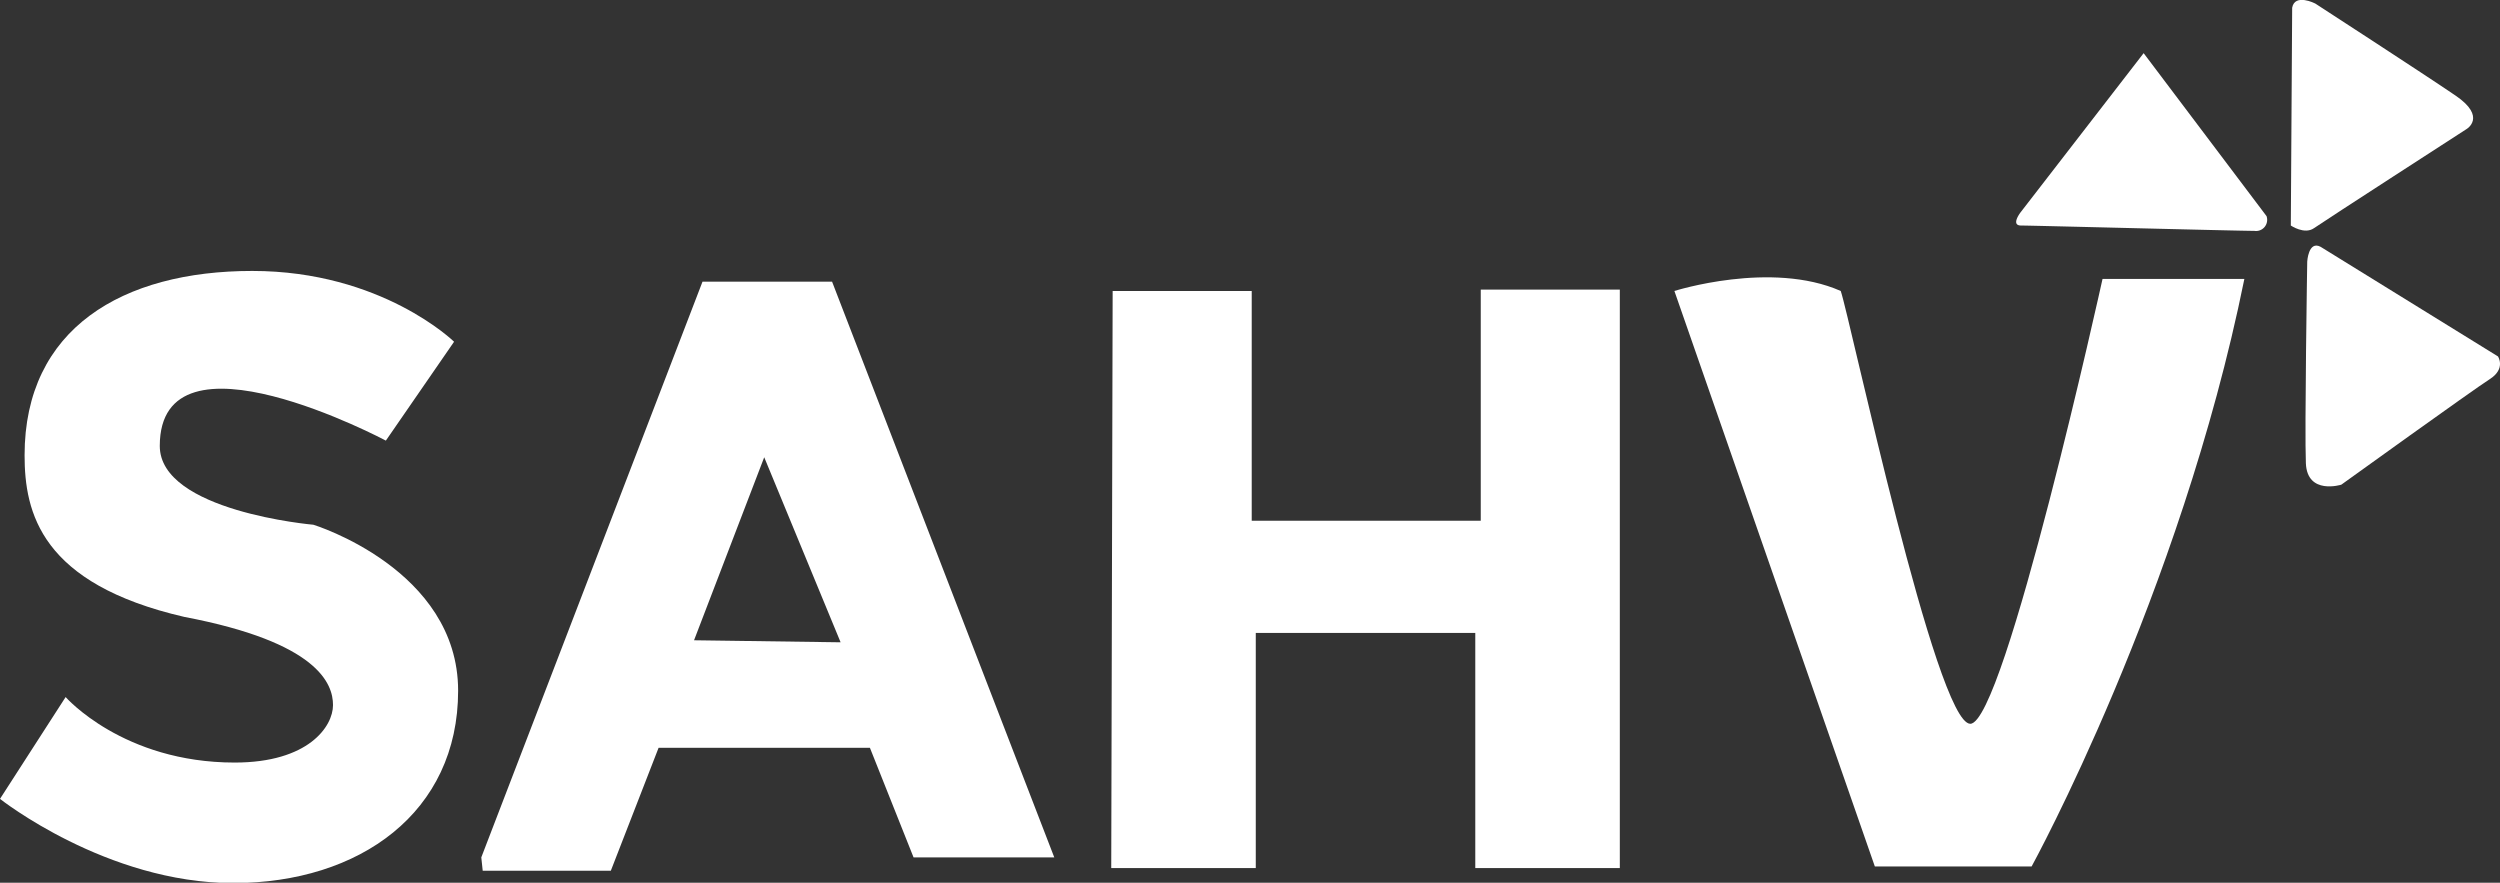
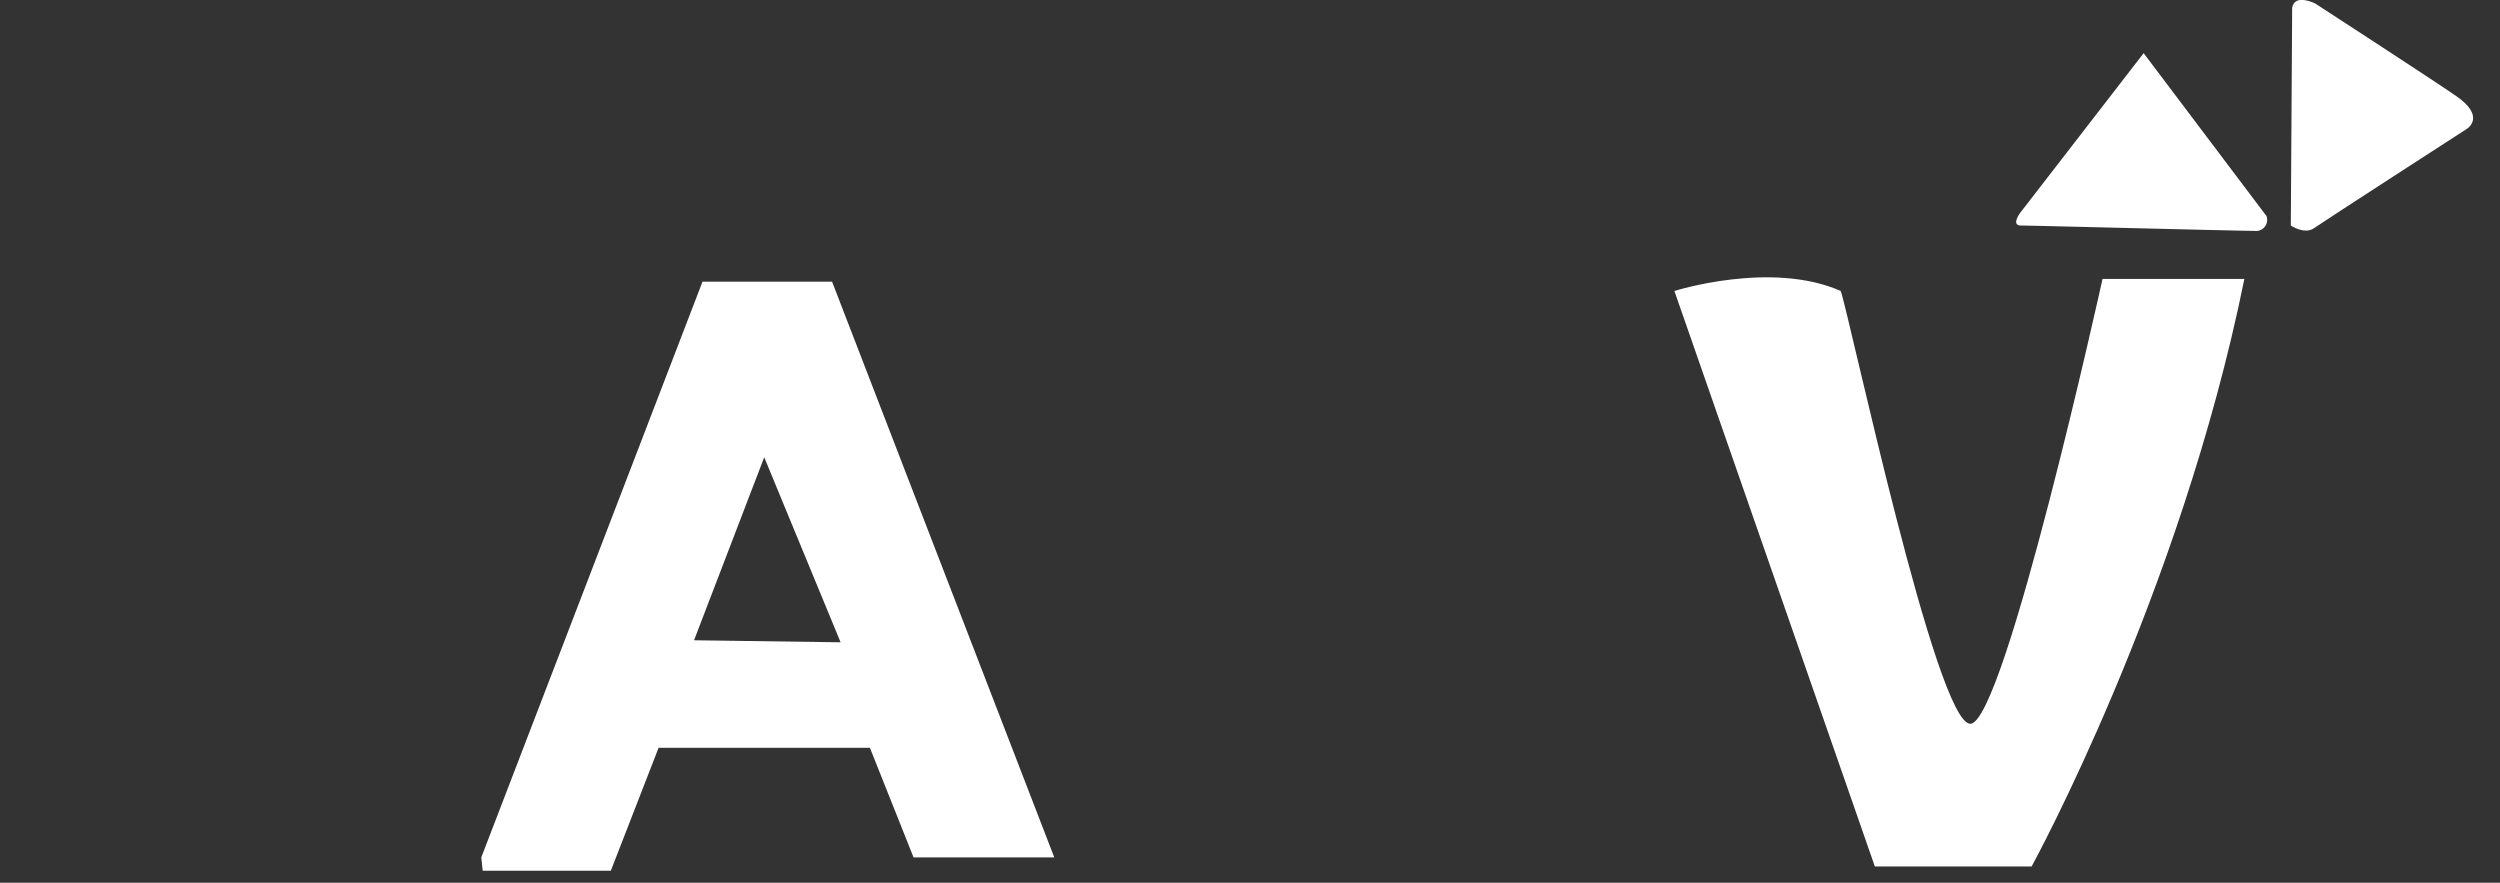
<svg xmlns="http://www.w3.org/2000/svg" viewBox="0 0 406.82 143.65">
  <rect x="0" y="0" width="406.82" height="143.65" fill="#333333" stroke="none" />
  <defs>
    <style>.cls-1{fill:#fff;}</style>
  </defs>
  <g id="Layer_2" data-name="Layer 2">
    <g id="Layer_1-2" data-name="Layer 1">
-       <path class="cls-1" d="M62.79,71.7l11.1-16.09S62.13,44.09,41.05,44.09,4,53.44,4,74.09C4,83.43,6.66,95,30,100.39c21.75,4.13,24.19,10.87,24.19,14.35s-4,9.35-16,9.35c-18.19,0-27.51-10.66-27.51-10.66L0,130s17.31,13.7,37.94,13.7,36.61-11.52,36.61-31.3S51,85.39,51,85.39,26,83.22,26,72.57C26,52.13,62.79,71.7,62.79,71.7Z" />
-       <polygon class="cls-1" points="181.06 47.35 203.69 47.35 203.69 84.74 240.96 84.74 240.96 47.13 263.59 47.13 263.59 141.26 240.07 141.26 240.07 103 204.35 103 204.35 141.26 180.83 141.26 181.06 47.35" />
      <path class="cls-1" d="M272.47,47.35s15.75-5,27.07,0c1.55,4.56,15.53,70.43,21.08,70.43s21.52-72.39,21.52-72.39h23.08C354.79,96.91,330.6,141,330.6,141H305.09Z" />
      <path class="cls-1" d="M328.83,34.52l20-25.87,20,26.52a1.82,1.82,0,0,1-2,2.4c-2.66,0-36.17-.87-37.94-.87S328.83,34.52,328.83,34.52Z" />
      <path class="cls-1" d="M373,1.26l-.22,35.44s2.22,1.52,3.77.43S401.38,21,401.38,21s3.33-1.95-1.77-5.43-22.86-15-22.86-15S373.43-1.13,373,1.26Z" />
-       <path class="cls-1" d="M377.64,40.17,406.49,58s1.33,2-1.34,3.7S381,78.87,381,78.87s-5.55,1.74-5.77-3.48.22-32.82.22-32.82S375.64,39.09,377.64,40.17Z" />
      <path class="cls-1" d="M78.32,139.52l36-93.69h21.08l36.16,93.69H148.66l-7.1-17.83H107.17l-7.77,20H78.55Zm58.47-35L124.36,74.41l-11.42,29.78Z" />
    </g>
  </g>
</svg>